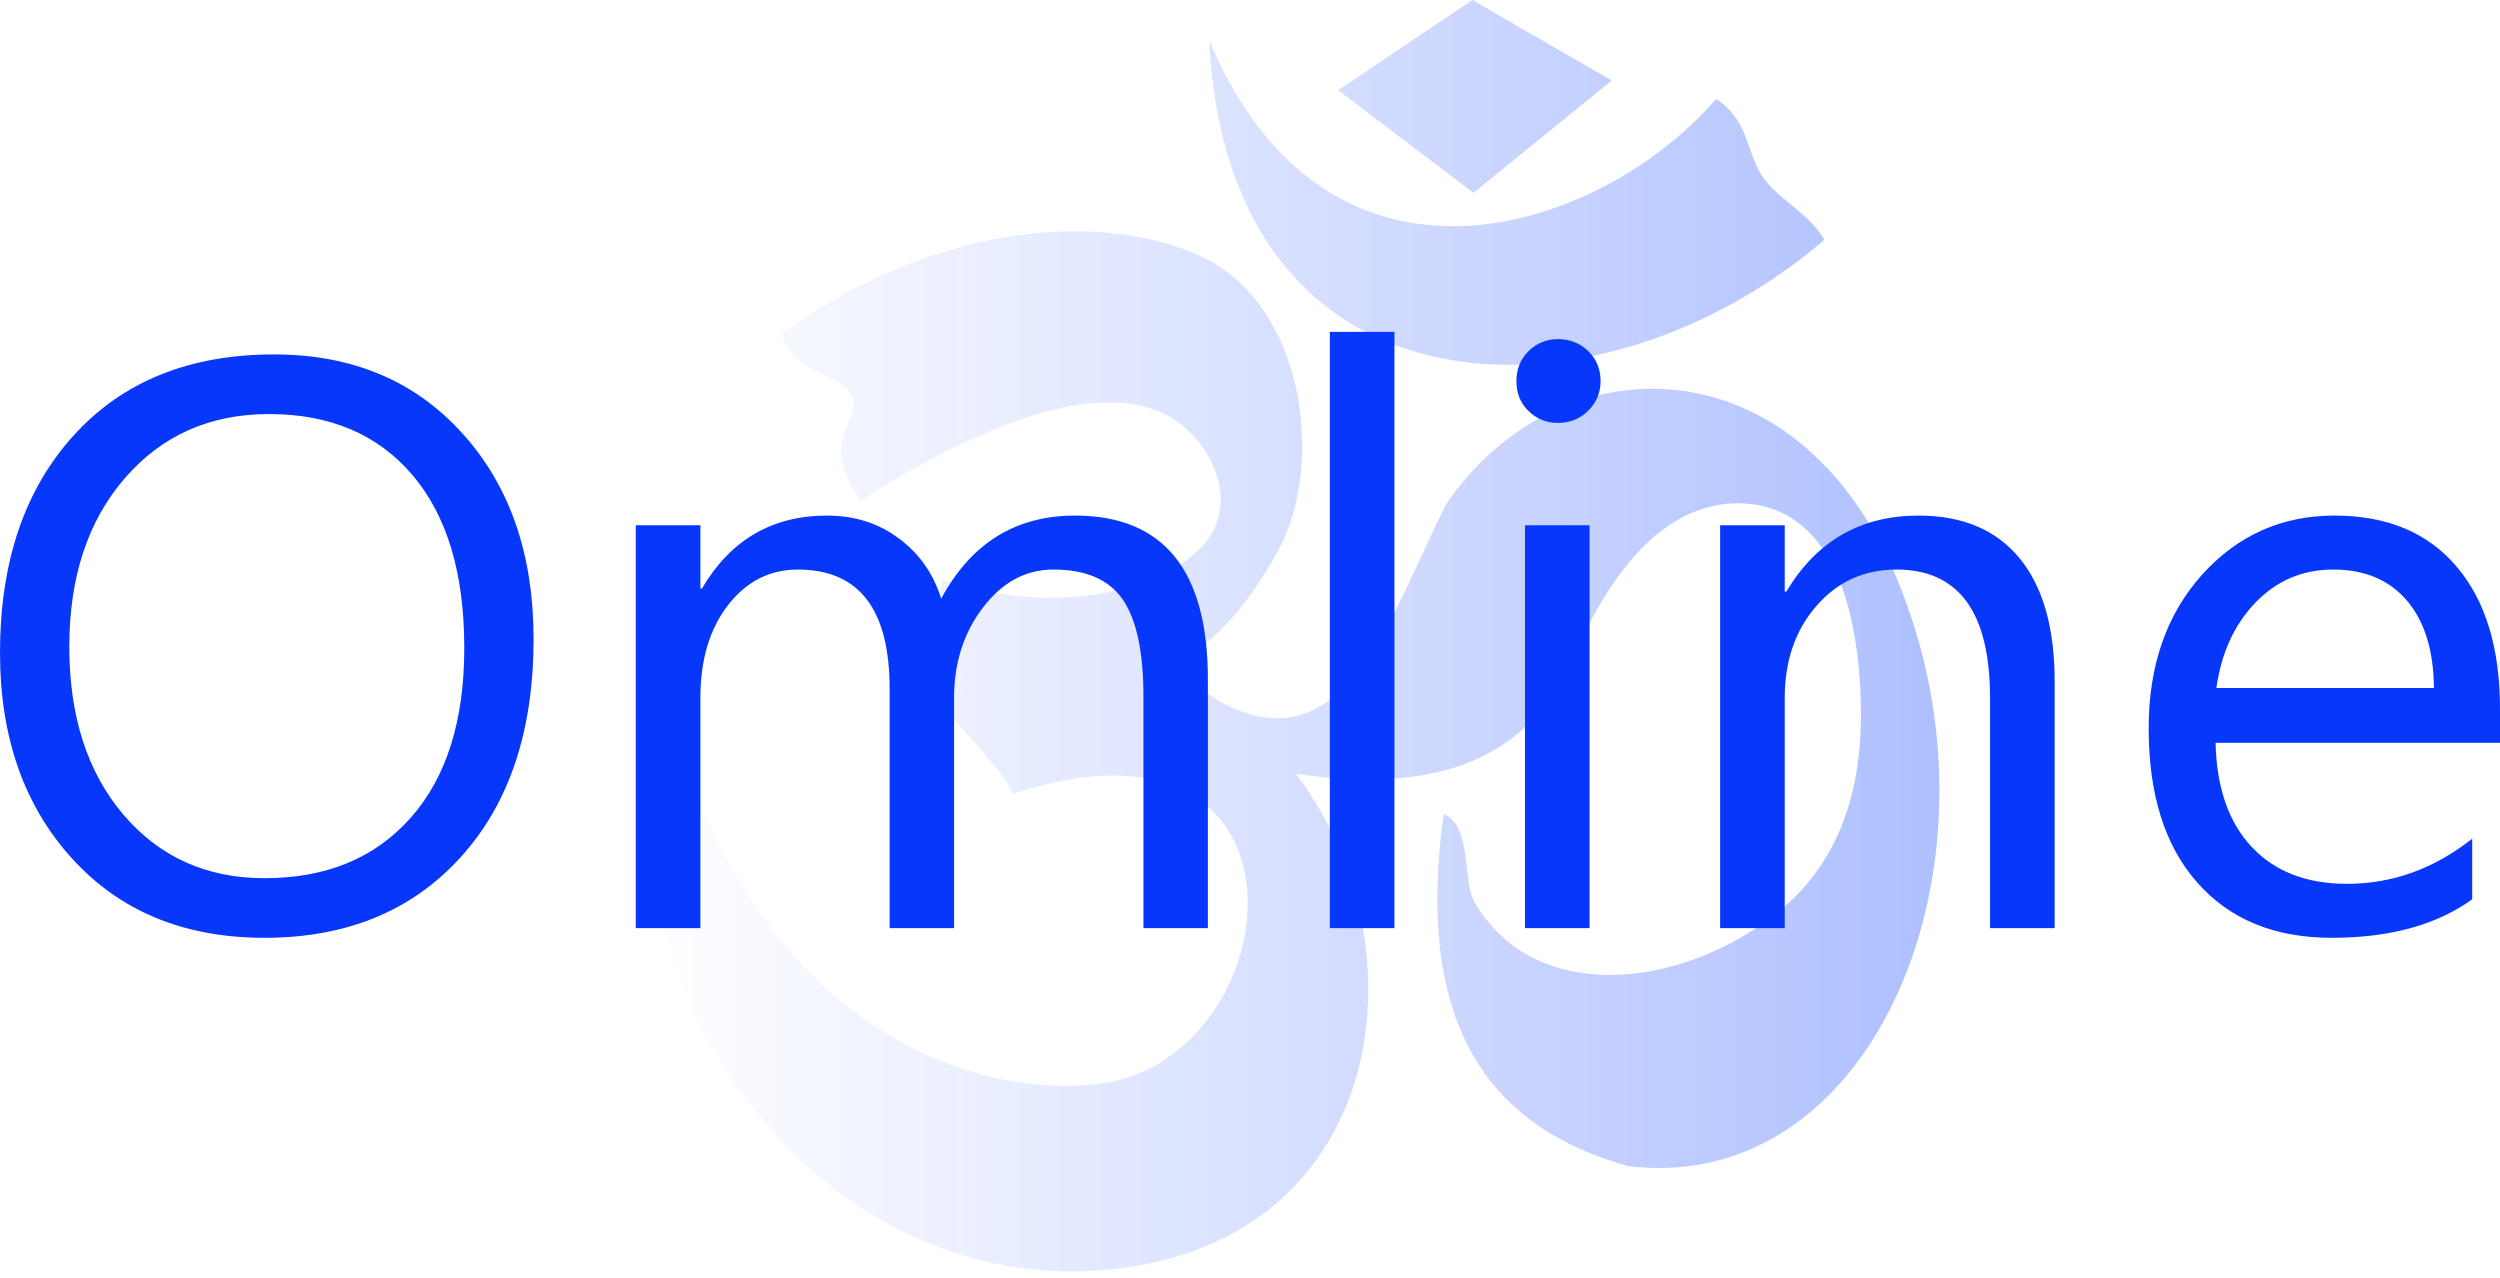
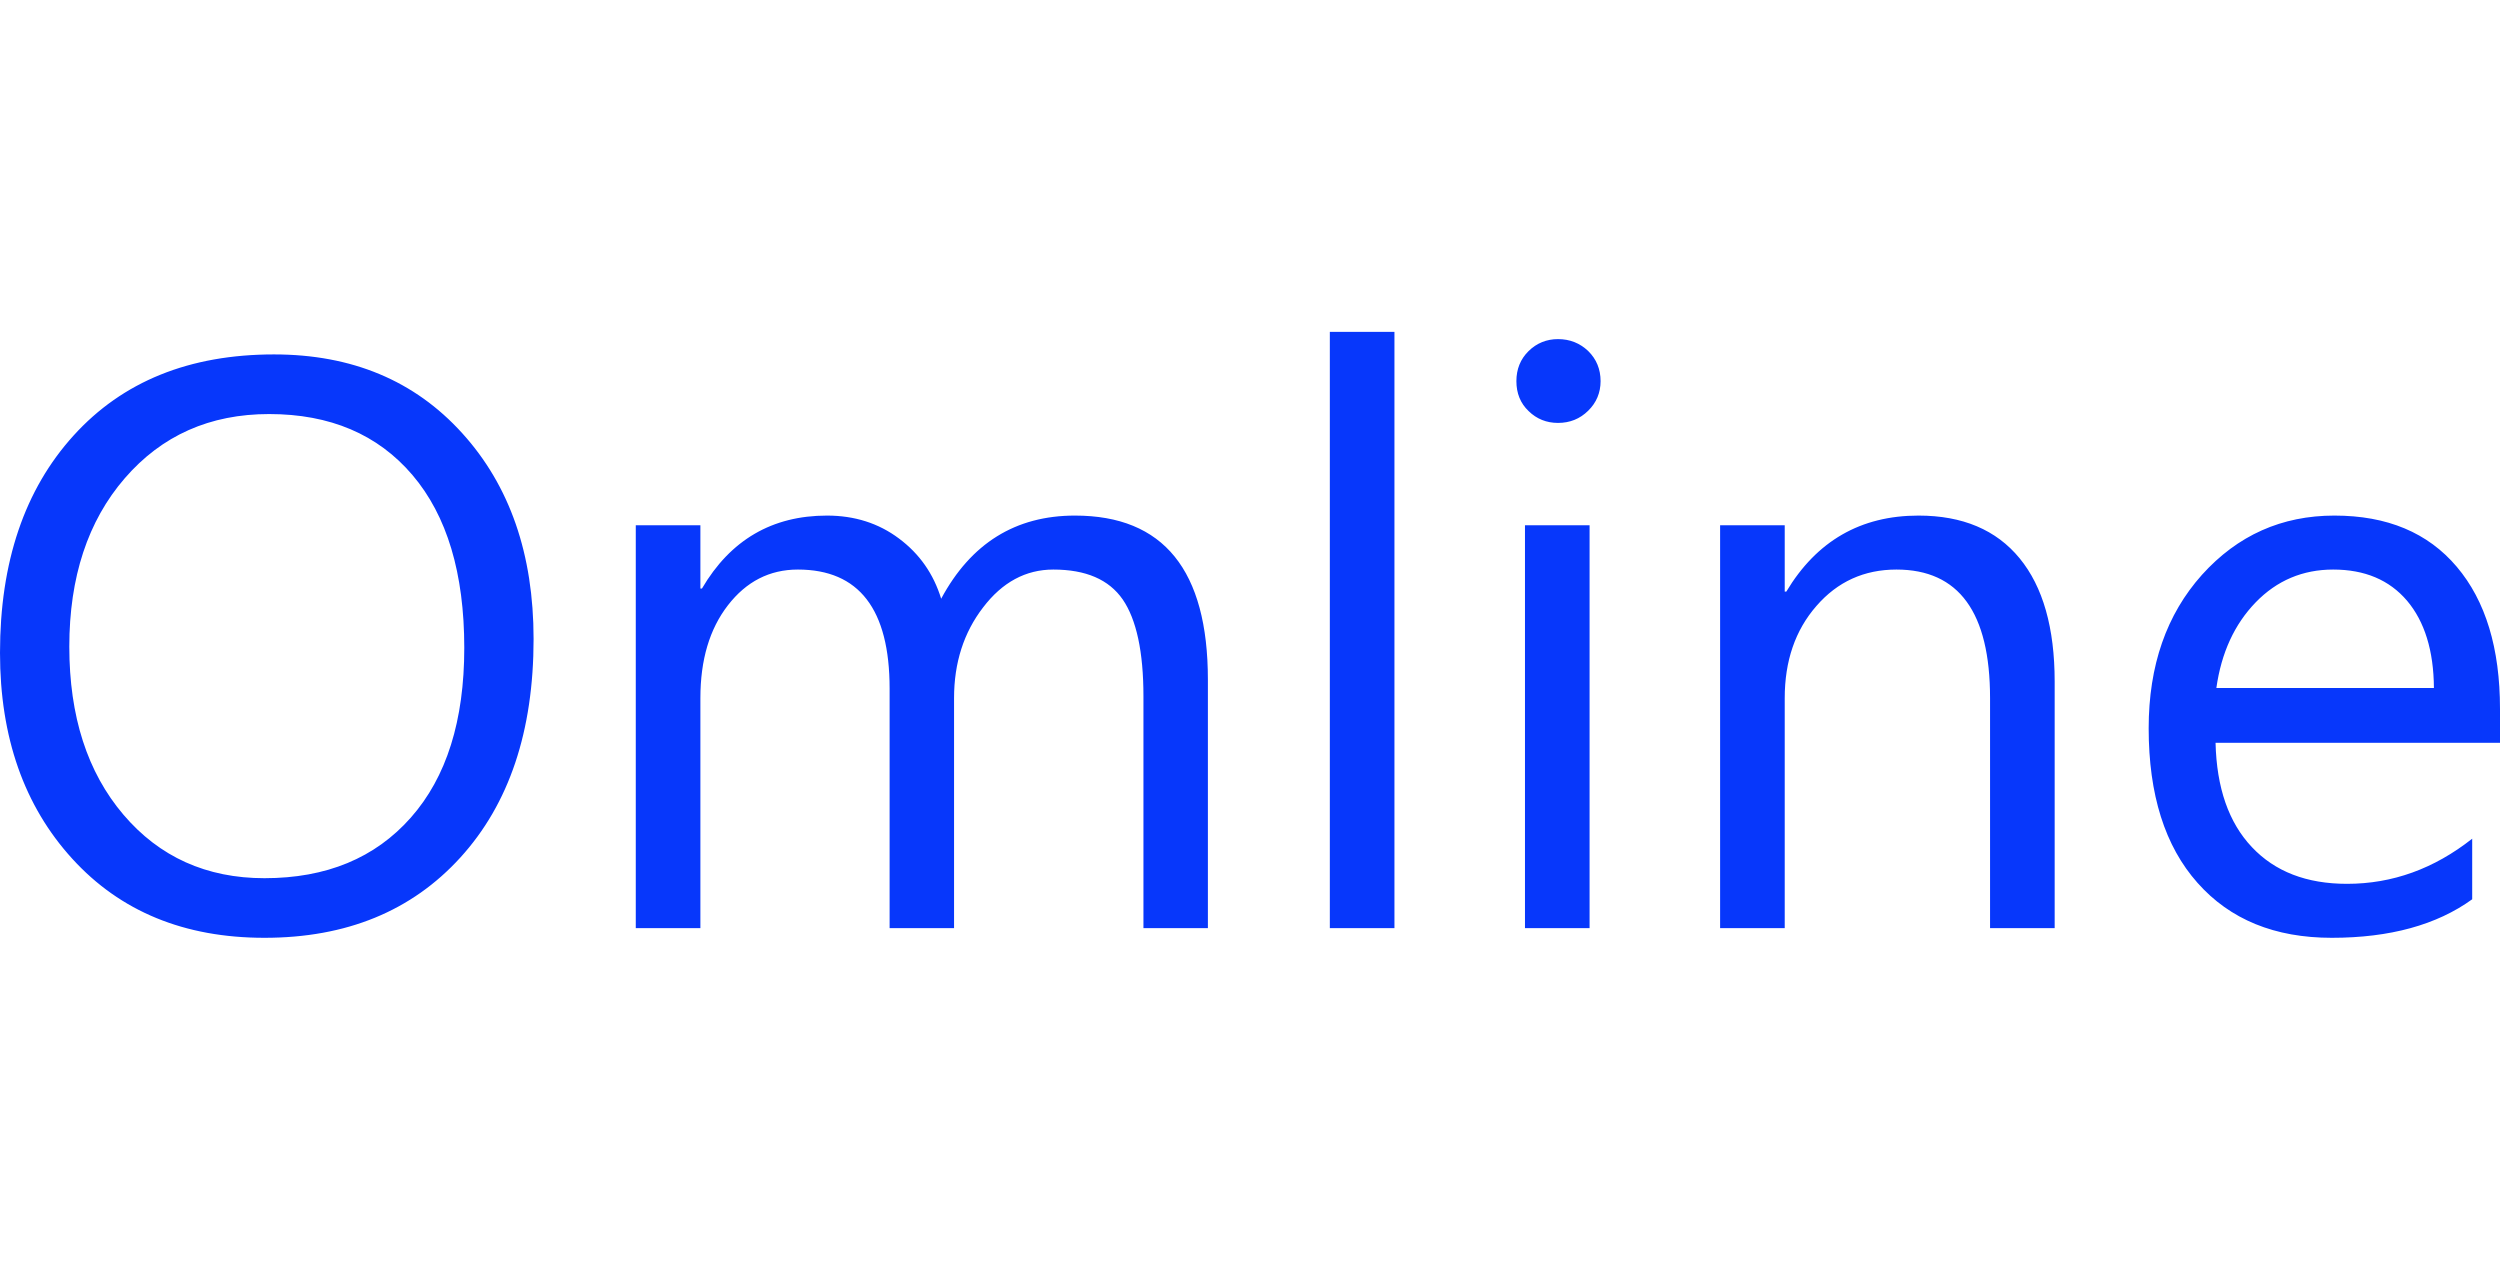
<svg xmlns="http://www.w3.org/2000/svg" width="90" height="46" viewBox="0 0 90 46" fill="none">
-   <path opacity="0.49" fill-rule="evenodd" clip-rule="evenodd" d="M28.133 12.007C28.607 13.603 30.384 13.407 30.705 14.346C30.993 15.188 29.441 15.771 30.981 18.023C35.031 15.424 39.644 13.457 42.221 15.067C43.645 15.957 44.615 18.085 43.377 19.555C41.91 21.296 37.957 22.221 33.934 20.872C33.445 23.719 32.246 23.658 34.65 26.251C35.061 26.695 36.276 28.001 36.465 28.576C47.865 24.851 46.529 38.161 39.56 39.021C35.357 39.539 28.387 37.364 24.965 28.24C23.983 25.62 25.381 25.133 23.729 24.553C21.2 35.812 29.562 46.775 40.001 45.696C49.994 44.663 51.363 34.062 46.654 27.858C51.276 28.511 54.653 27.644 56.449 24.067C57.42 21.817 59.356 17.952 62.79 18.125C65.209 18.246 66.838 20.488 66.987 25.228C67.091 28.539 66.161 31.231 63.749 33.042C60.318 35.617 55.22 36.136 53.087 32.484C52.644 31.725 52.988 29.663 51.97 29.315C50.89 37.147 53.787 40.621 58.614 41.98C67.256 43.035 72.115 31.742 68.739 22.033C65.442 12.175 56.251 12.023 52.075 18.128C50.109 21.992 48.451 27.779 43.867 25.23C43.263 24.829 42.614 24.483 41.918 24.203C43.934 23.089 45.071 21.494 45.97 19.902C47.744 16.761 46.995 10.883 43.132 9.18C39.413 7.542 33.472 8.152 28.133 12.007ZM48.173 3.247L53.006 0L58.02 2.898L53.046 6.942L48.173 3.247ZM43.532 1.453C44.203 15.375 57.551 15.615 65.681 8.63C65.069 7.612 63.987 7.18 63.417 6.31C62.898 5.516 62.923 4.274 61.778 3.564C57.633 8.365 47.821 11.655 43.532 1.453Z" fill="url(#paint0_linear_263_1196)" />
  <path d="M9.52 33.761C6.638 33.761 4.332 32.814 2.601 30.914C0.87 29.014 0 26.543 0 23.502C0 20.234 0.885 17.623 2.649 15.679C4.414 13.731 6.822 12.759 9.863 12.759C12.667 12.759 14.925 13.702 16.637 15.592C18.353 17.483 19.209 19.953 19.209 23.004C19.209 26.321 18.329 28.941 16.574 30.87C14.819 32.799 12.469 33.761 9.52 33.761ZM9.689 14.906C7.557 14.906 5.826 15.674 4.492 17.217C3.162 18.754 2.495 20.78 2.495 23.279C2.495 25.784 3.143 27.8 4.443 29.328C5.739 30.851 7.436 31.615 9.52 31.615C11.748 31.615 13.504 30.89 14.79 29.434C16.076 27.979 16.714 25.943 16.714 23.323C16.714 20.64 16.095 18.566 14.848 17.101C13.6 15.636 11.879 14.906 9.689 14.906ZM43.484 33.413H41.164V25.073C41.164 23.463 40.912 22.303 40.419 21.582C39.921 20.862 39.09 20.504 37.919 20.504C36.928 20.504 36.082 20.959 35.391 21.868C34.695 22.772 34.346 23.86 34.346 25.131V33.413H32.026V24.788C32.026 21.931 30.924 20.504 28.724 20.504C27.703 20.504 26.867 20.935 26.205 21.79C25.542 22.646 25.214 23.758 25.214 25.131V33.413H22.888V18.909H25.214V21.186H25.271C26.297 19.436 27.8 18.561 29.773 18.561C30.764 18.561 31.63 18.836 32.364 19.387C33.104 19.939 33.607 20.659 33.882 21.554C34.956 19.557 36.561 18.561 38.698 18.561C41.889 18.561 43.484 20.529 43.484 24.469V33.413ZM50.2 33.413H47.874V11.947H50.2V33.413ZM56.088 15.225C55.678 15.225 55.32 15.084 55.03 14.799C54.735 14.519 54.59 14.156 54.59 13.721C54.59 13.291 54.735 12.928 55.03 12.638C55.32 12.353 55.678 12.208 56.088 12.208C56.514 12.208 56.877 12.353 57.176 12.638C57.471 12.928 57.621 13.291 57.621 13.721C57.621 14.137 57.471 14.495 57.176 14.785C56.877 15.08 56.514 15.225 56.088 15.225ZM57.225 33.413H54.899V18.909H57.225V33.413ZM73.968 33.413H71.642V25.131C71.642 22.047 70.52 20.504 68.272 20.504C67.112 20.504 66.15 20.939 65.391 21.815C64.627 22.69 64.25 23.797 64.25 25.131V33.413H61.924V18.909H64.25V21.297H64.308C65.4 19.474 66.986 18.561 69.065 18.561C70.651 18.561 71.864 19.073 72.706 20.098C73.547 21.123 73.968 22.603 73.968 24.541V33.413ZM90 26.741H79.76C79.798 28.361 80.234 29.613 81.065 30.493C81.897 31.378 83.038 31.818 84.493 31.818C86.127 31.818 87.626 31.276 88.999 30.193V32.374C87.723 33.297 86.035 33.761 83.942 33.761C81.892 33.761 80.282 33.104 79.112 31.784C77.937 30.464 77.352 28.607 77.352 26.219C77.352 23.956 77.995 22.119 79.271 20.693C80.553 19.271 82.143 18.561 84.039 18.561C85.939 18.561 87.403 19.175 88.443 20.403C89.483 21.631 90 23.338 90 25.523V26.741ZM87.621 24.769C87.612 23.425 87.287 22.375 86.654 21.626C86.016 20.877 85.131 20.504 83.995 20.504C82.902 20.504 81.969 20.896 81.205 21.684C80.442 22.472 79.968 23.497 79.789 24.769H87.621Z" fill="#0737FB" />
  <defs>
    <linearGradient id="paint0_linear_263_1196" x1="84.248" y1="45.746" x2="23.253" y2="45.746" gradientUnits="userSpaceOnUse">
      <stop stop-color="#2755FF" />
      <stop offset="1" stop-color="#2755FF" stop-opacity="0" />
    </linearGradient>
  </defs>
</svg>